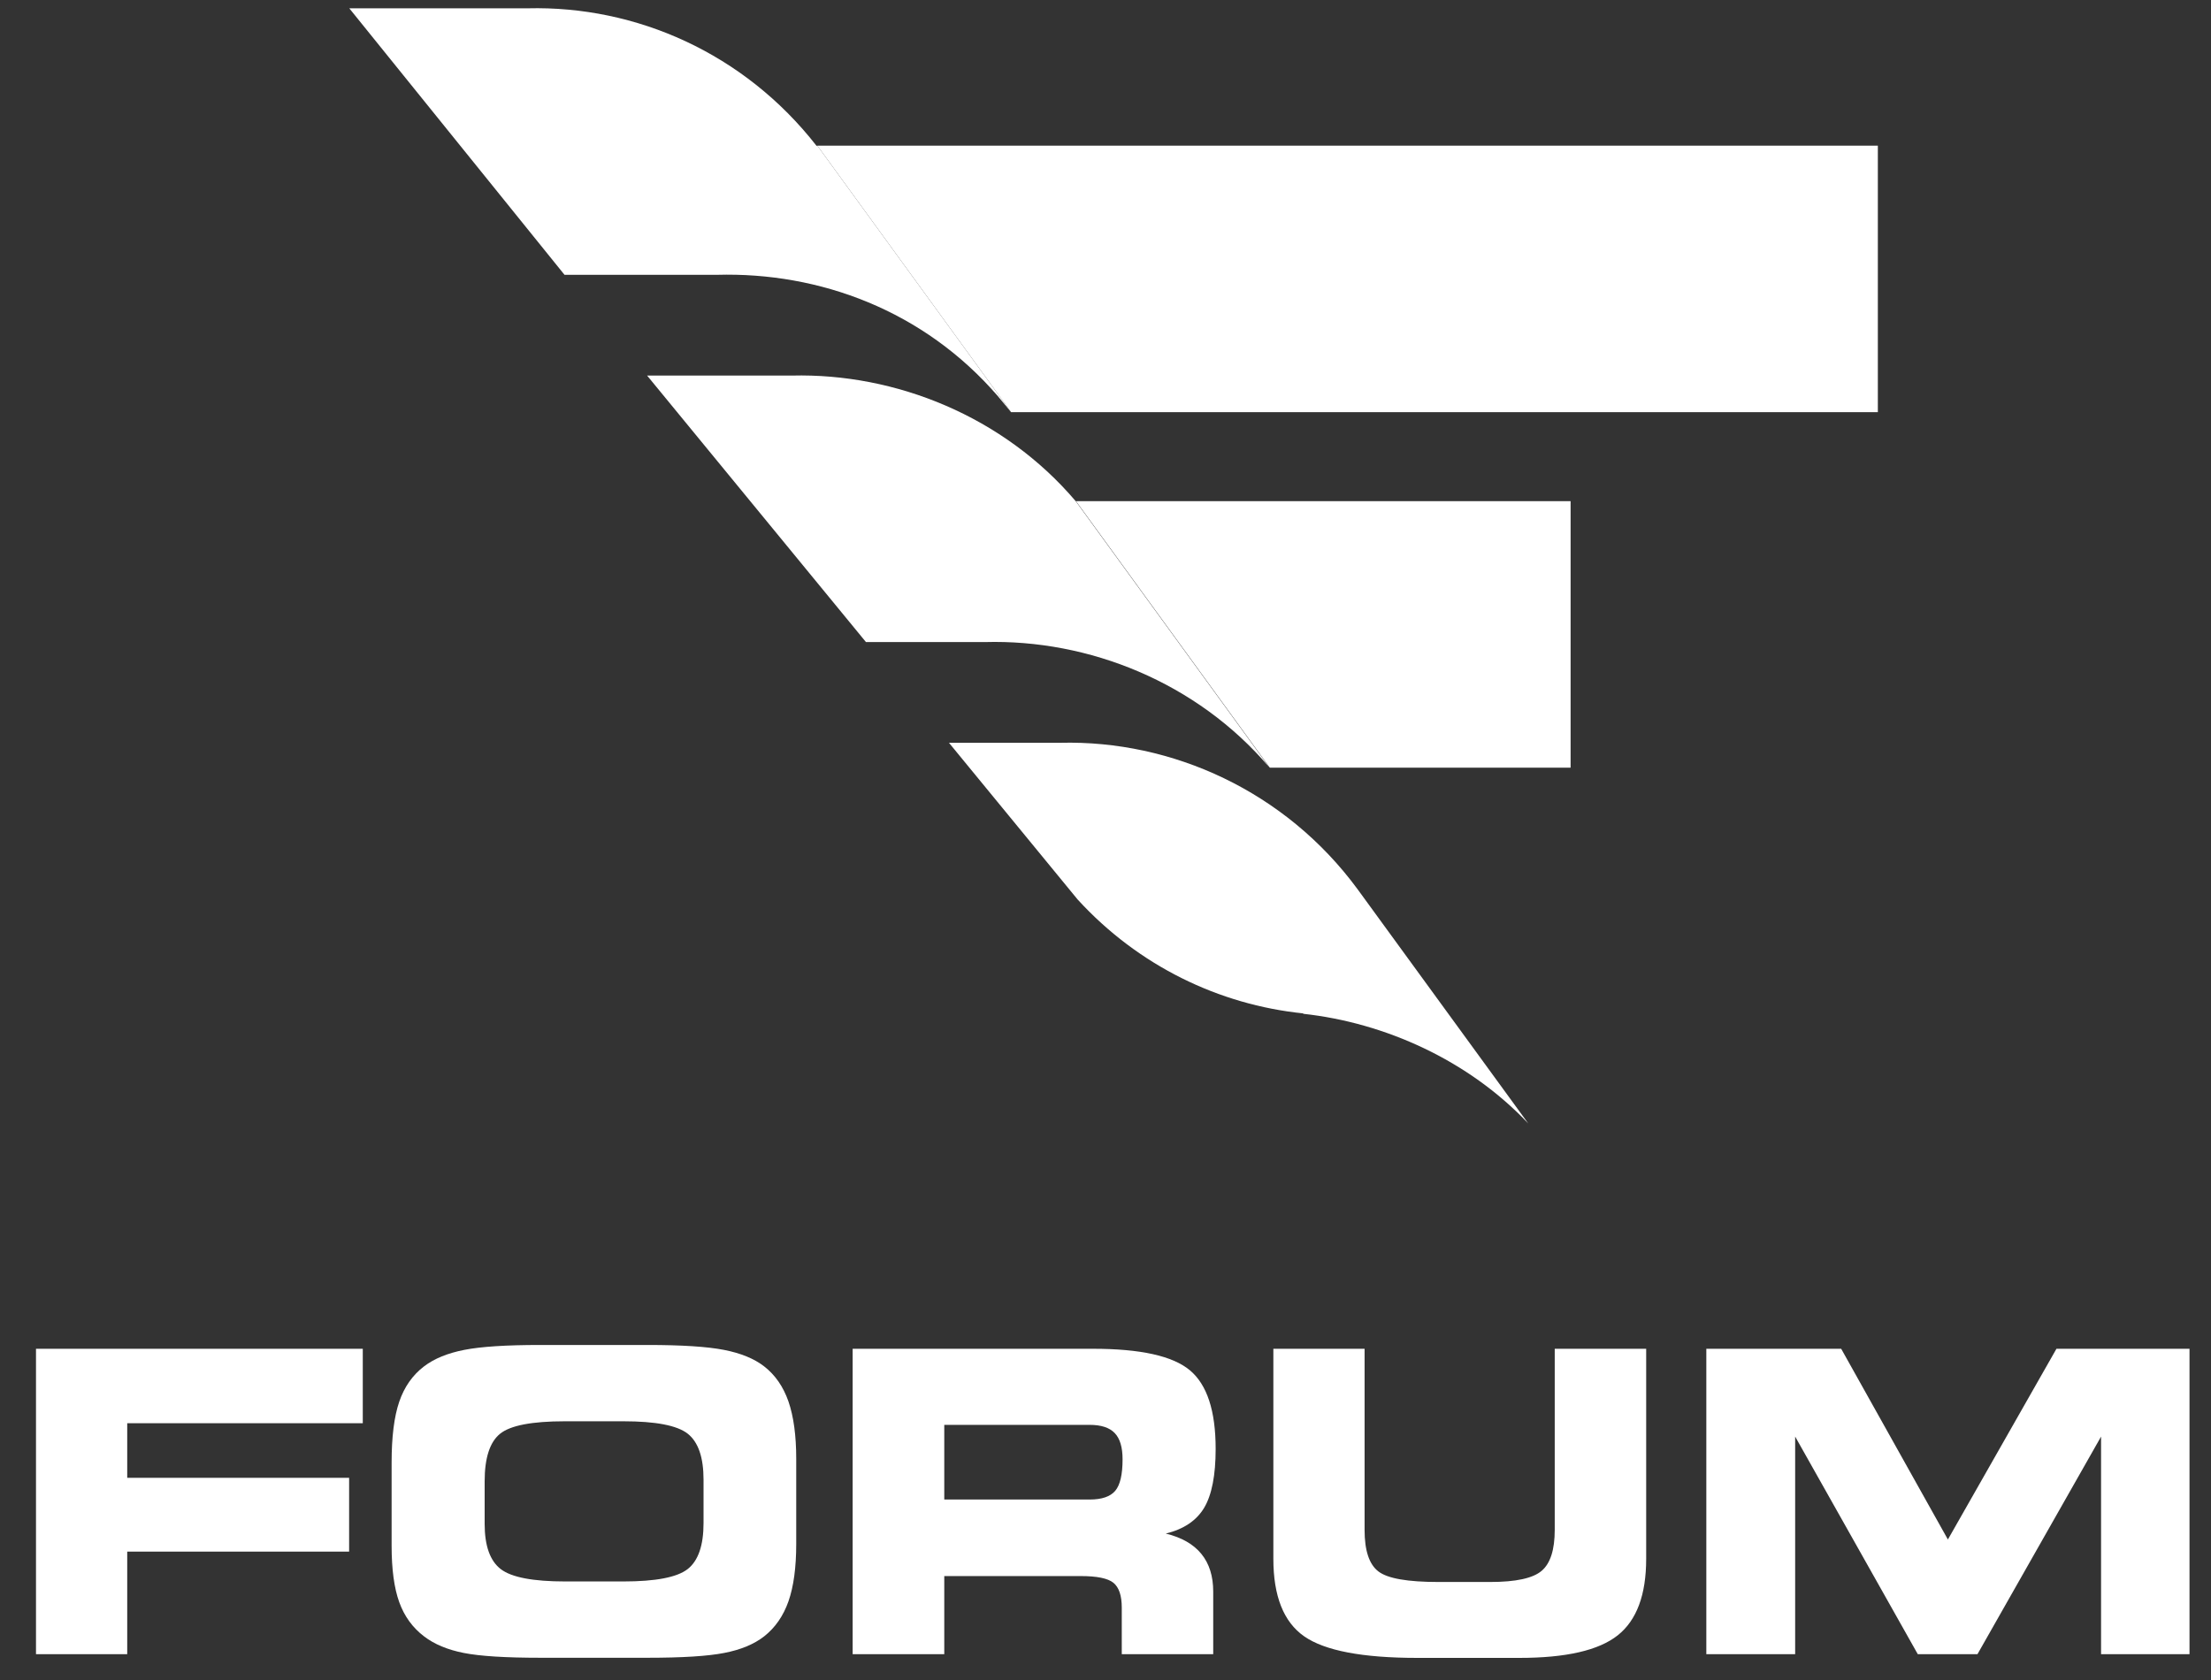
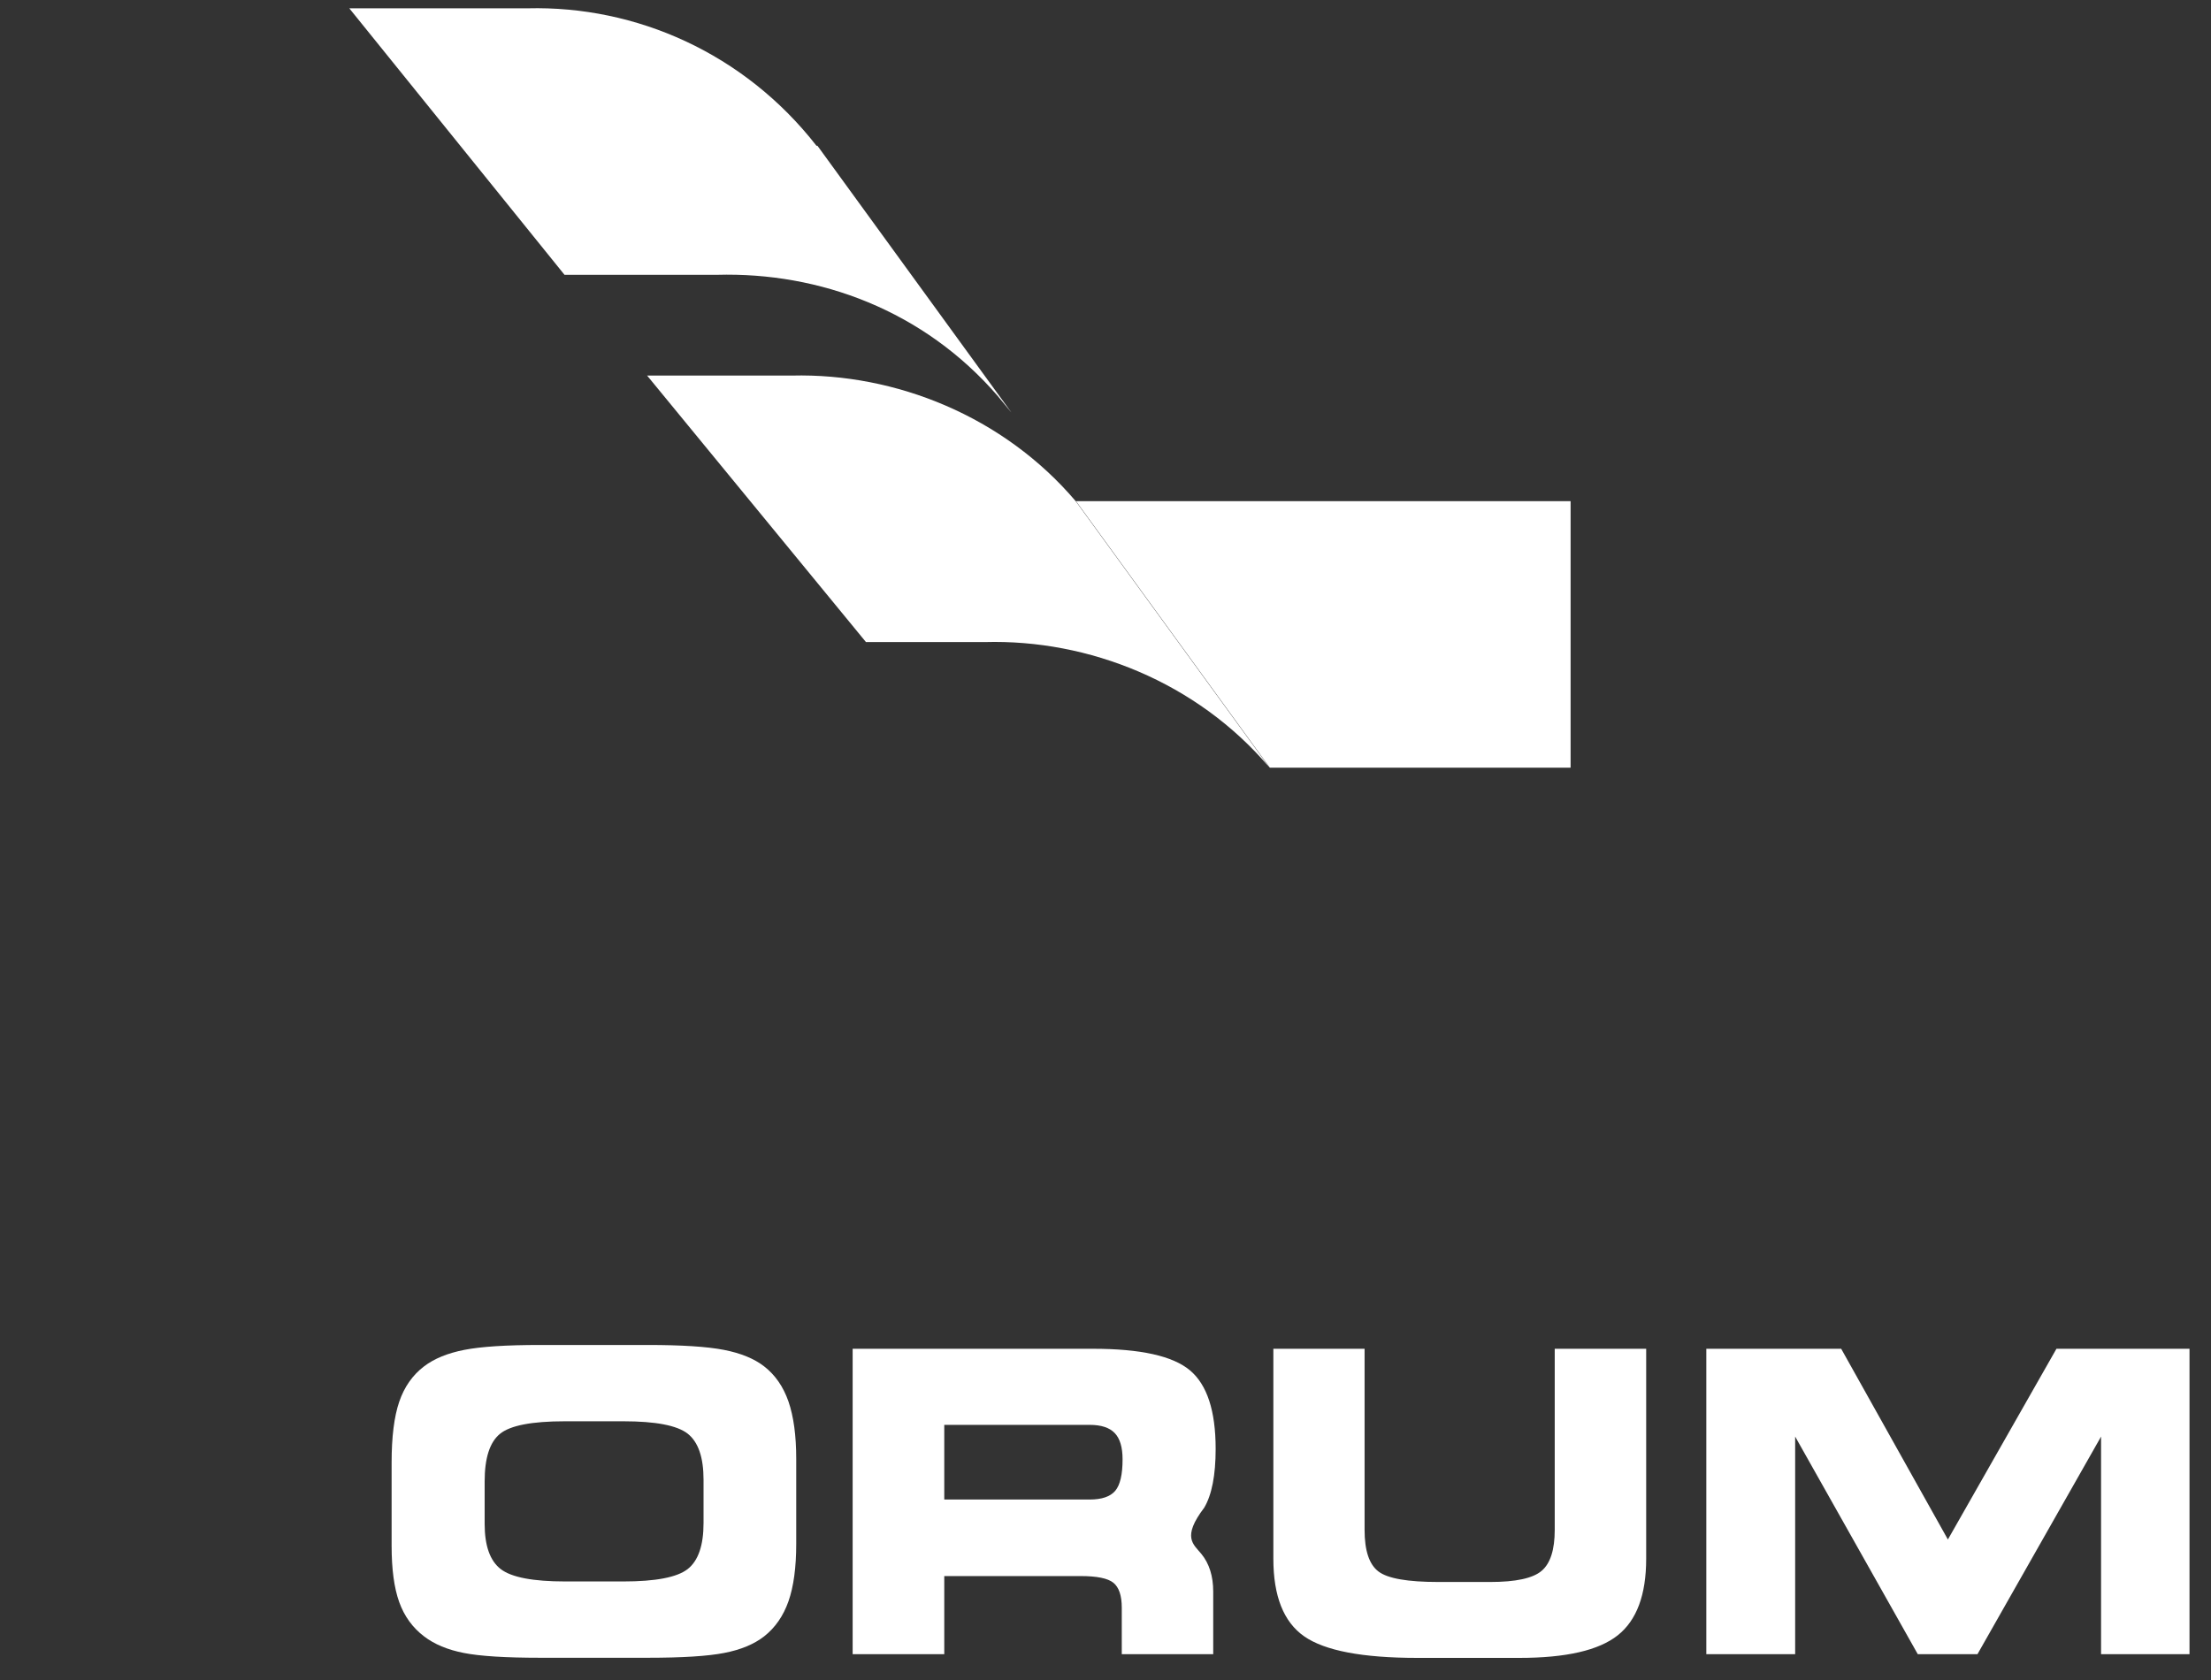
<svg xmlns="http://www.w3.org/2000/svg" width="50" height="38" viewBox="0 0 50 38" fill="none">
  <rect x="0" y="0" width="50" height="38" fill="#333333" stroke="none" />
  <g clip-path="url(#clip0_791_2029)">
    <path d="M28.718 17.364H35.518V11.336H24.333L28.706 17.351C28.71 17.356 28.714 17.36 28.718 17.364Z" fill="white" />
    <path d="M17.908 8.495H14.634L19.583 14.523H22.271C24.622 14.458 27.064 15.431 28.699 17.35L24.326 11.335H24.325C22.695 9.417 20.254 8.437 17.908 8.495Z" fill="white" />
-     <path d="M30.701 20.114C29.068 17.893 26.504 16.738 23.977 16.801H21.46L24.37 20.346C25.745 21.849 27.571 22.727 29.471 22.922V22.931C31.314 23.132 33.208 23.979 34.561 25.413L30.701 20.114V20.114Z" fill="white" />
    <path d="M18.464 3.297C16.829 1.202 14.385 0.127 11.932 0.188H7.899L12.766 6.216H16.212C18.53 6.152 20.894 7.018 22.574 8.97L22.867 9.325H22.868L18.486 3.297H18.464Z" fill="white" />
-     <path d="M42.466 3.295H18.484L22.866 9.323H42.466V3.295Z" fill="white" />
-     <path d="M8.204 32.192H2.877V33.426H7.895V35.096H2.877V37.416H0.814V30.508H8.204V32.192Z" fill="white" />
    <path d="M12.783 35.771H14.096C14.827 35.771 15.311 35.678 15.551 35.491C15.79 35.304 15.91 34.956 15.91 34.449V33.47C15.91 32.963 15.79 32.616 15.551 32.428C15.311 32.241 14.827 32.148 14.096 32.148H12.774C12.028 32.148 11.54 32.242 11.308 32.431C11.076 32.619 10.96 32.978 10.96 33.507V34.468C10.96 34.965 11.082 35.307 11.326 35.493C11.57 35.679 12.056 35.771 12.783 35.771ZM12.224 37.497C11.433 37.497 10.854 37.461 10.487 37.388C10.121 37.316 9.822 37.191 9.592 37.015C9.331 36.817 9.143 36.558 9.028 36.238C8.913 35.918 8.856 35.493 8.856 34.964V33.08C8.856 32.502 8.913 32.044 9.028 31.707C9.143 31.37 9.331 31.102 9.592 30.904C9.819 30.731 10.122 30.607 10.499 30.533C10.876 30.459 11.448 30.422 12.215 30.422H14.646C15.416 30.422 15.991 30.459 16.371 30.533C16.752 30.607 17.054 30.731 17.278 30.904C17.53 31.099 17.714 31.365 17.831 31.702C17.947 32.039 18.006 32.471 18.006 32.997V34.922C18.006 35.454 17.947 35.887 17.831 36.219C17.714 36.552 17.53 36.817 17.278 37.015C17.051 37.191 16.751 37.316 16.378 37.388C16.005 37.461 15.428 37.497 14.646 37.497H12.224Z" fill="white" />
-     <path d="M24.641 32.229H21.354V33.918H24.641C24.916 33.918 25.109 33.852 25.22 33.721C25.331 33.589 25.386 33.352 25.386 33.008C25.386 32.736 25.327 32.538 25.209 32.415C25.091 32.291 24.901 32.229 24.641 32.229ZM24.718 30.508C25.791 30.508 26.521 30.67 26.909 30.995C27.297 31.32 27.491 31.912 27.491 32.772C27.491 33.369 27.404 33.813 27.232 34.103C27.059 34.394 26.769 34.589 26.363 34.688C26.721 34.775 26.989 34.928 27.168 35.148C27.347 35.367 27.436 35.652 27.436 36.001V37.416H25.368V36.363C25.368 36.091 25.305 35.904 25.179 35.801C25.053 35.699 24.806 35.649 24.436 35.649H21.354V37.416H19.282V30.508H24.718Z" fill="white" />
+     <path d="M24.641 32.229H21.354V33.918H24.641C24.916 33.918 25.109 33.852 25.22 33.721C25.331 33.589 25.386 33.352 25.386 33.008C25.386 32.736 25.327 32.538 25.209 32.415C25.091 32.291 24.901 32.229 24.641 32.229ZM24.718 30.508C25.791 30.508 26.521 30.67 26.909 30.995C27.297 31.32 27.491 31.912 27.491 32.772C27.491 33.369 27.404 33.813 27.232 34.103C26.721 34.775 26.989 34.928 27.168 35.148C27.347 35.367 27.436 35.652 27.436 36.001V37.416H25.368V36.363C25.368 36.091 25.305 35.904 25.179 35.801C25.053 35.699 24.806 35.649 24.436 35.649H21.354V37.416H19.282V30.508H24.718Z" fill="white" />
    <path d="M28.796 30.508H30.859V34.605C30.859 35.072 30.963 35.385 31.171 35.544C31.378 35.704 31.831 35.783 32.528 35.783H33.7C34.279 35.783 34.667 35.699 34.864 35.53C35.061 35.362 35.159 35.053 35.159 34.605V30.508H37.227V35.259C37.227 36.072 37.013 36.649 36.584 36.989C36.155 37.33 35.414 37.5 34.359 37.5H32.05C30.811 37.5 29.959 37.337 29.494 37.013C29.028 36.688 28.796 36.103 28.796 35.259V30.508Z" fill="white" />
    <path d="M40.596 37.416H38.587V30.508H41.637L44.05 34.822L46.505 30.508H49.514V37.416H47.514V32.494L44.719 37.416H43.369L40.596 32.494V37.416Z" fill="white" />
  </g>
  <defs>
    <clipPath id="clip0_791_2029">
      <rect width="48.708" height="37.343" fill="white" transform="translate(0.814 0.164)" />
    </clipPath>
  </defs>
</svg>